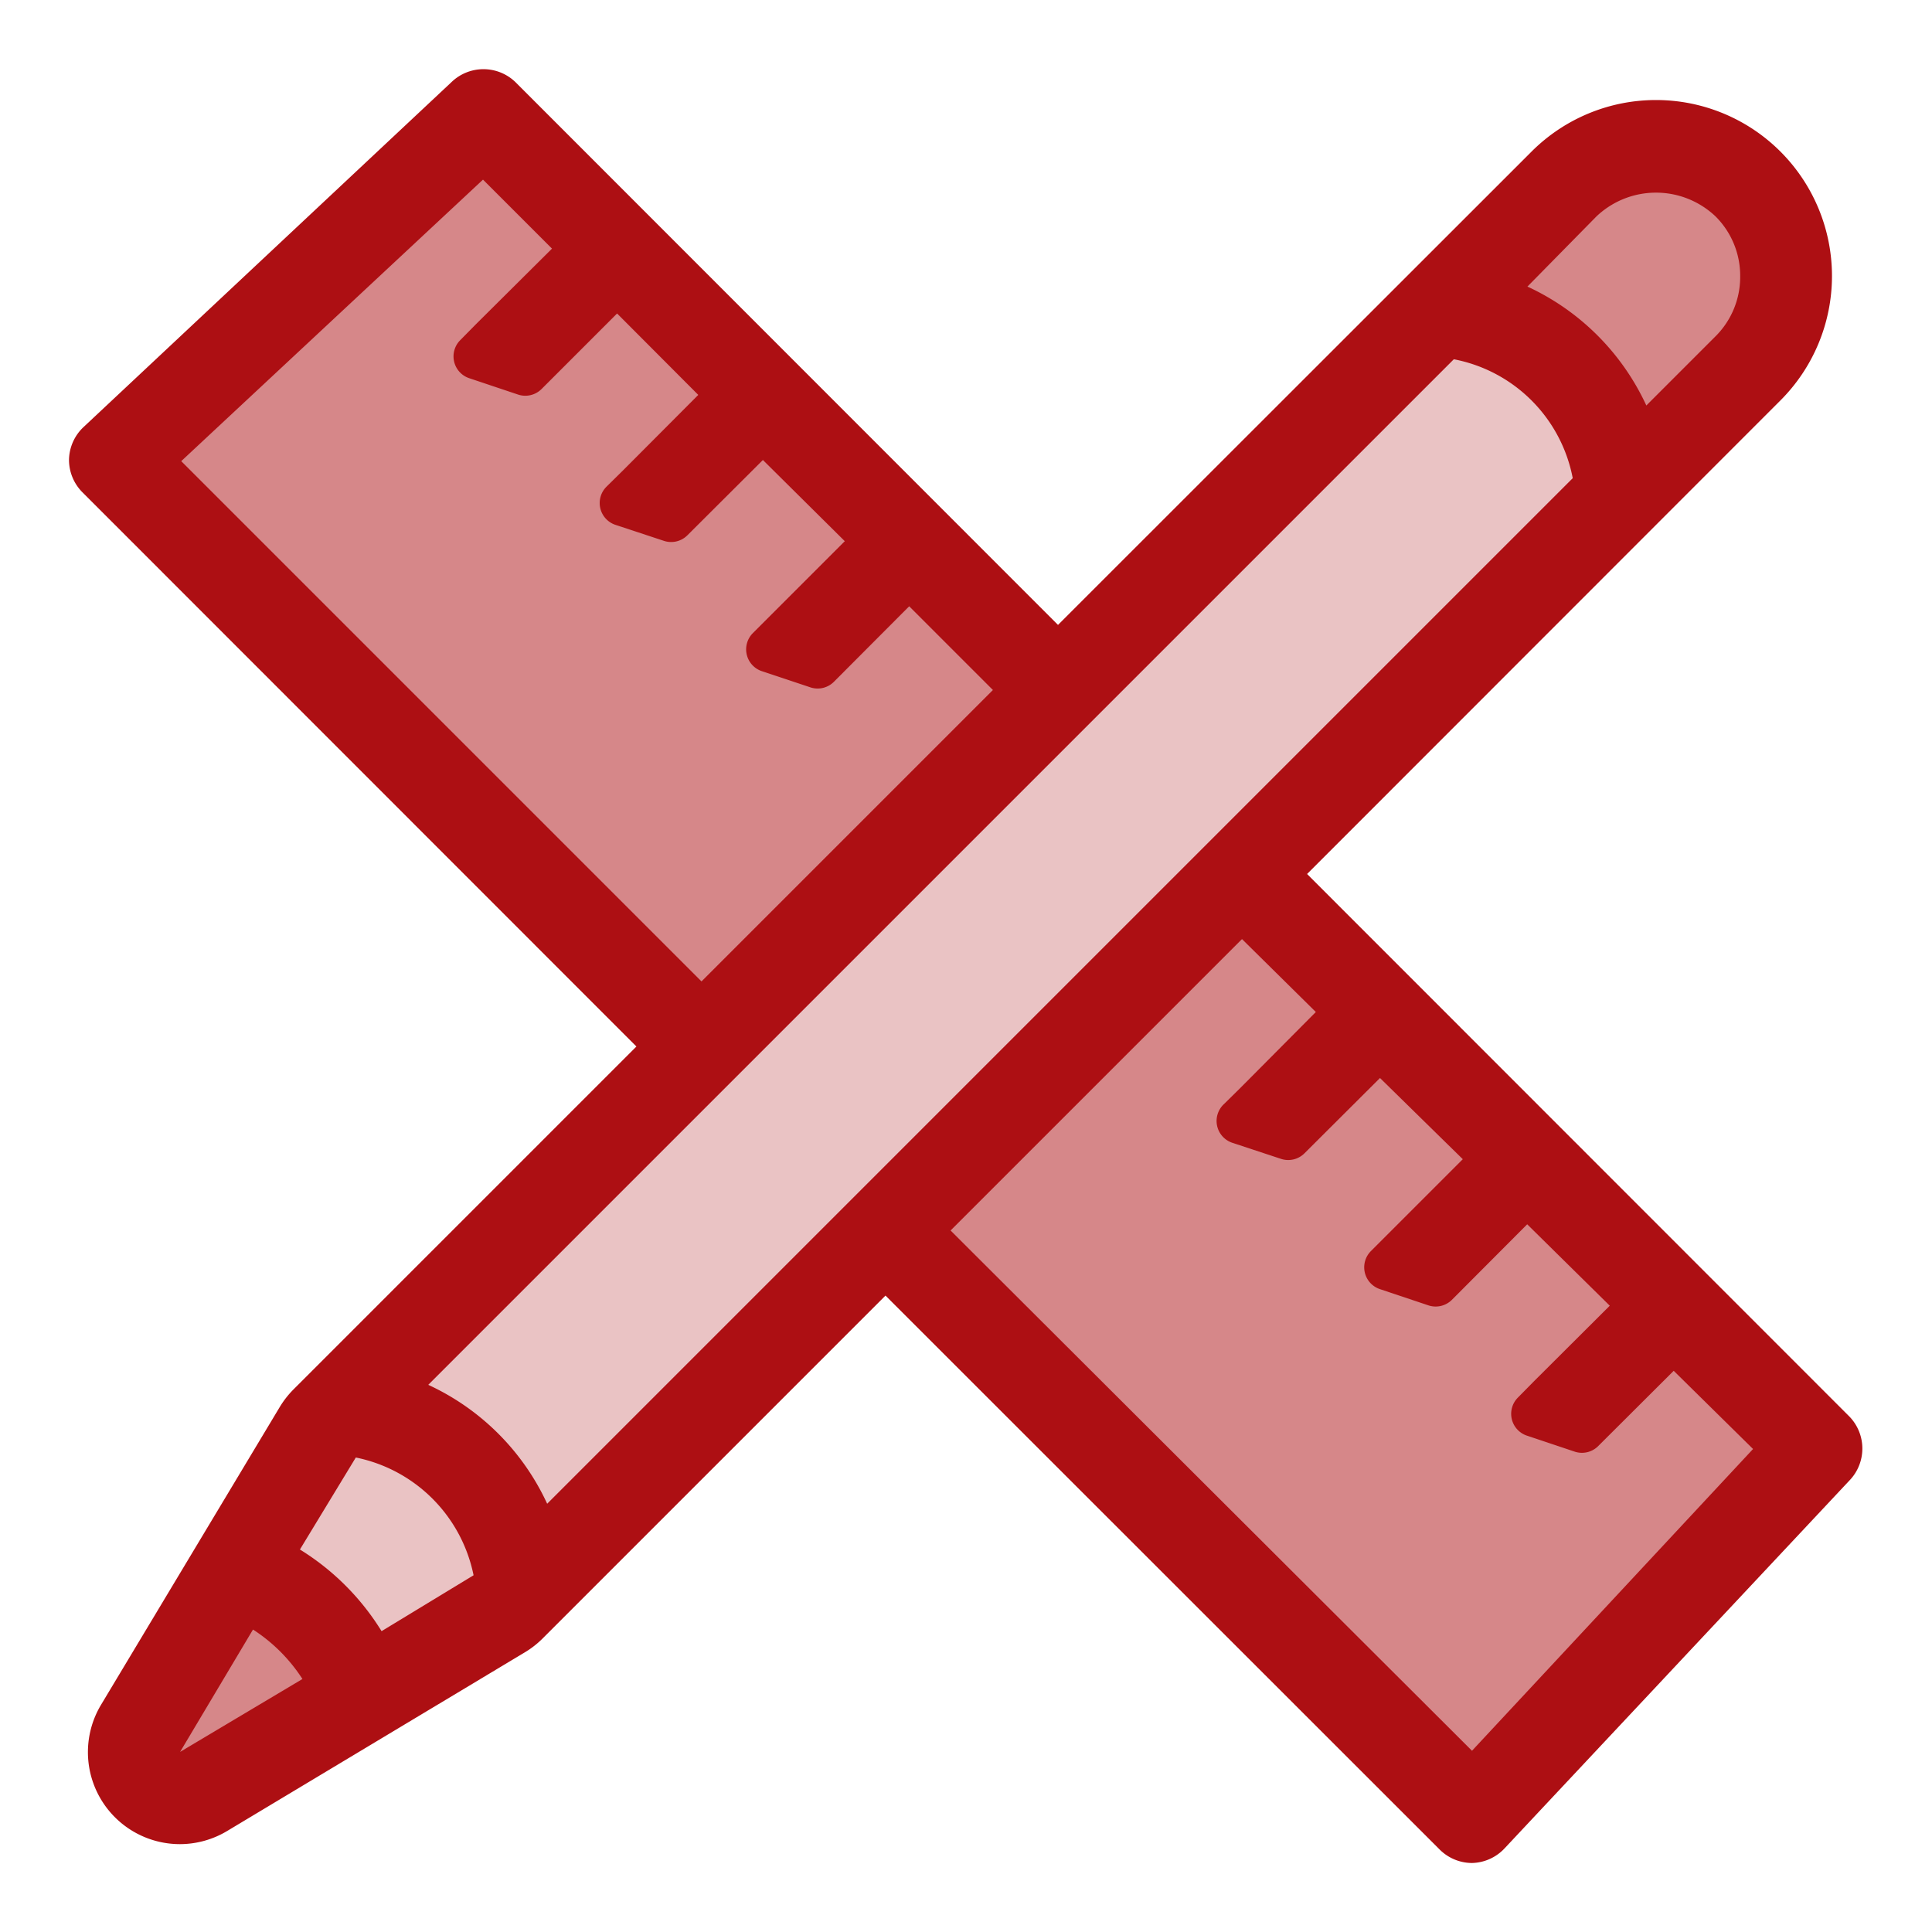
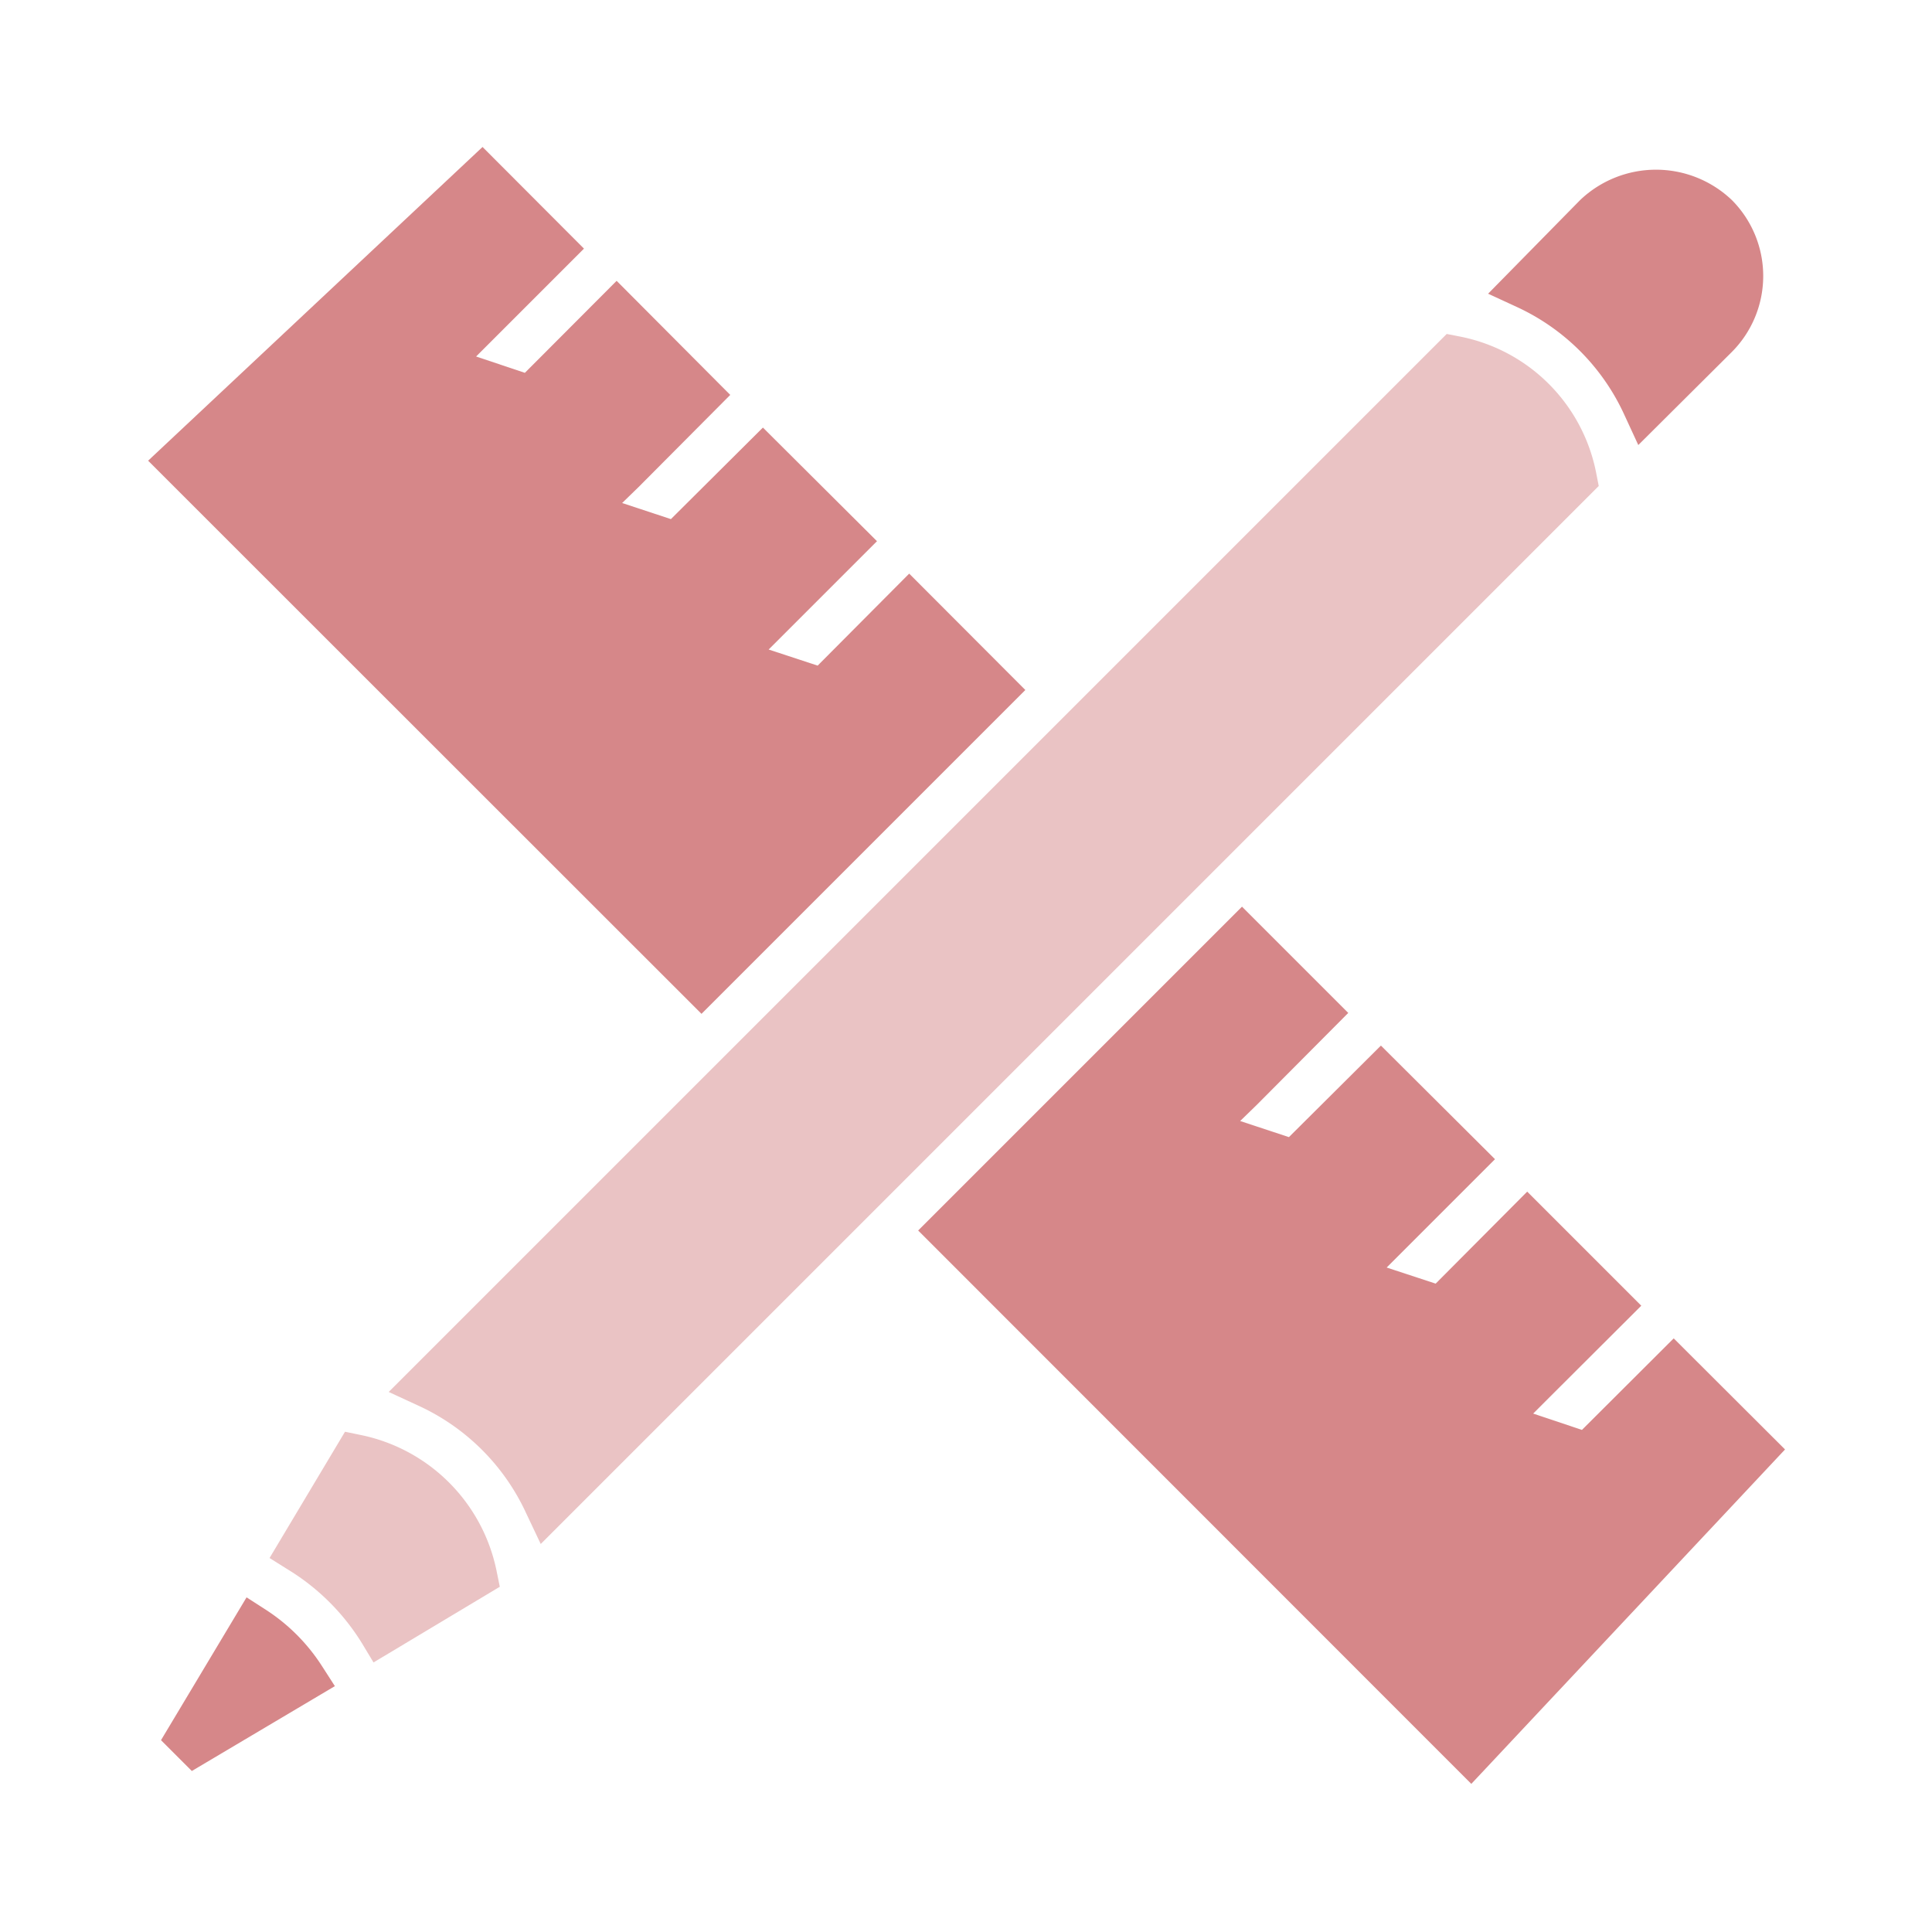
<svg xmlns="http://www.w3.org/2000/svg" viewBox="0 0 84 84">
  <g id="Invisible_square" data-name="Invisible square">
-     <rect width="84" height="84" fill="none" />
-   </g>
+     </g>
  <g id="school">
    <g id="fill">
      <path d="M15.74,71.45a9.73,9.73,0,0,0-3.19-3.19l-.83-.52L15,62.25l.68.14a7.58,7.58,0,0,1,5.91,5.91l.14.69-5.49,3.29Z" fill="#eac3c4" />
      <polygon points="39.92 53.5 54 39.42 58.62 44.04 54.64 48.04 53.92 48.74 56.04 49.44 60.04 45.46 65 50.4 60.29 55.11 62.42 55.81 66.4 51.81 71.36 56.77 67.36 60.76 66.66 61.46 68.78 62.17 72.77 58.19 77.61 63.02 63.97 77.56 39.92 53.5" fill="#d68789" />
      <polygon points="6.44 20.03 20.98 6.39 25.39 10.81 21.4 14.8 20.7 15.5 22.82 16.21 26.81 12.21 31.75 17.17 27.77 21.17 27.05 21.87 29.17 22.57 33.17 18.59 38.13 23.53 33.42 28.24 35.55 28.94 39.53 24.94 44.58 30 30.5 44.08 6.44 20.03" fill="#d68789" />
      <path d="M70.63,18.05A9.52,9.52,0,0,0,66,13.37l-1.3-.6,4-4.07a4.78,4.78,0,0,1,6.6,0,4.68,4.68,0,0,1,0,6.6l-4.07,4.05Z" fill="#d68789" />
      <path d="M7,75.66l3.72-6.21.87.56A8.16,8.16,0,0,1,14,72.44l.56.87L8.34,77Z" fill="#d68789" />
      <path d="M22.88,65.8a9.52,9.52,0,0,0-4.68-4.68l-1.3-.6,46-46,.51.1a7.51,7.51,0,0,1,6,6l.1.51-46,46Z" fill="#eac3c4" />
-       <path d="M80.41,61.59a2,2,0,0,1,0,2.78l-15,16A2,2,0,0,1,64,81h0a2,2,0,0,1-1.41-.59L38.5,56.33,23.59,71.24a4,4,0,0,1-.77.6L9.89,79.6a4,4,0,0,1-2.07.58A4,4,0,0,1,4.4,74.11l7.76-12.93a4.08,4.08,0,0,1,.6-.77L27.67,45.5,3.59,21.41A2,2,0,0,1,3,20a2,2,0,0,1,.63-1.43l16-15a2,2,0,0,1,2.78,0L46,27.17,66.59,6.59A7.65,7.65,0,1,1,77.41,17.41L56.83,38ZM64,76.12,76.22,63,72.77,59.6l-3.29,3.28a1,1,0,0,1-1,.24l-2.12-.71A1,1,0,0,1,66,60.76l.7-.71,3.29-3.28L66.4,53.23l-3.28,3.29a1,1,0,0,1-1,.24L60,56.05a1,1,0,0,1-.4-1.65l.71-.71,3.29-3.29L60,46.87l-3.29,3.28a1,1,0,0,1-1,.24l-2.12-.7A1,1,0,0,1,53.22,48l.71-.7L57.21,44,54,40.83,41.33,53.5ZM75.66,12a3.64,3.64,0,0,0-1.07-2.59,3.76,3.76,0,0,0-5.18,0l-3,3.05a10.57,10.57,0,0,1,5.17,5.17l3-3A3.64,3.64,0,0,0,75.66,12ZM23.79,65.38,68.38,20.79a6.51,6.51,0,0,0-5.17-5.17L18.62,60.21A10.57,10.57,0,0,1,23.79,65.38ZM30.5,42.67,43.17,30l-3.64-3.64-3.28,3.29a1,1,0,0,1-1,.24l-2.13-.71a1,1,0,0,1-.39-1.65l.71-.71,3.29-3.29L33.17,20l-3.29,3.28a1,1,0,0,1-1,.24l-2.12-.7a1,1,0,0,1-.39-1.66l.71-.7,3.28-3.29-3.53-3.54-3.29,3.29a1,1,0,0,1-1,.24l-2.12-.71A1,1,0,0,1,20,14.8l.7-.71L24,10.81l-3-3L7.88,20.05ZM16.59,70.92l4-2.43a6.55,6.55,0,0,0-5.12-5.12l-2.43,4A10.9,10.9,0,0,1,16.59,70.92ZM7.83,76.17,13.15,73A7.21,7.21,0,0,0,11,70.85Z" fill="#ad0f13" />
    </g>
  </g>
</svg>